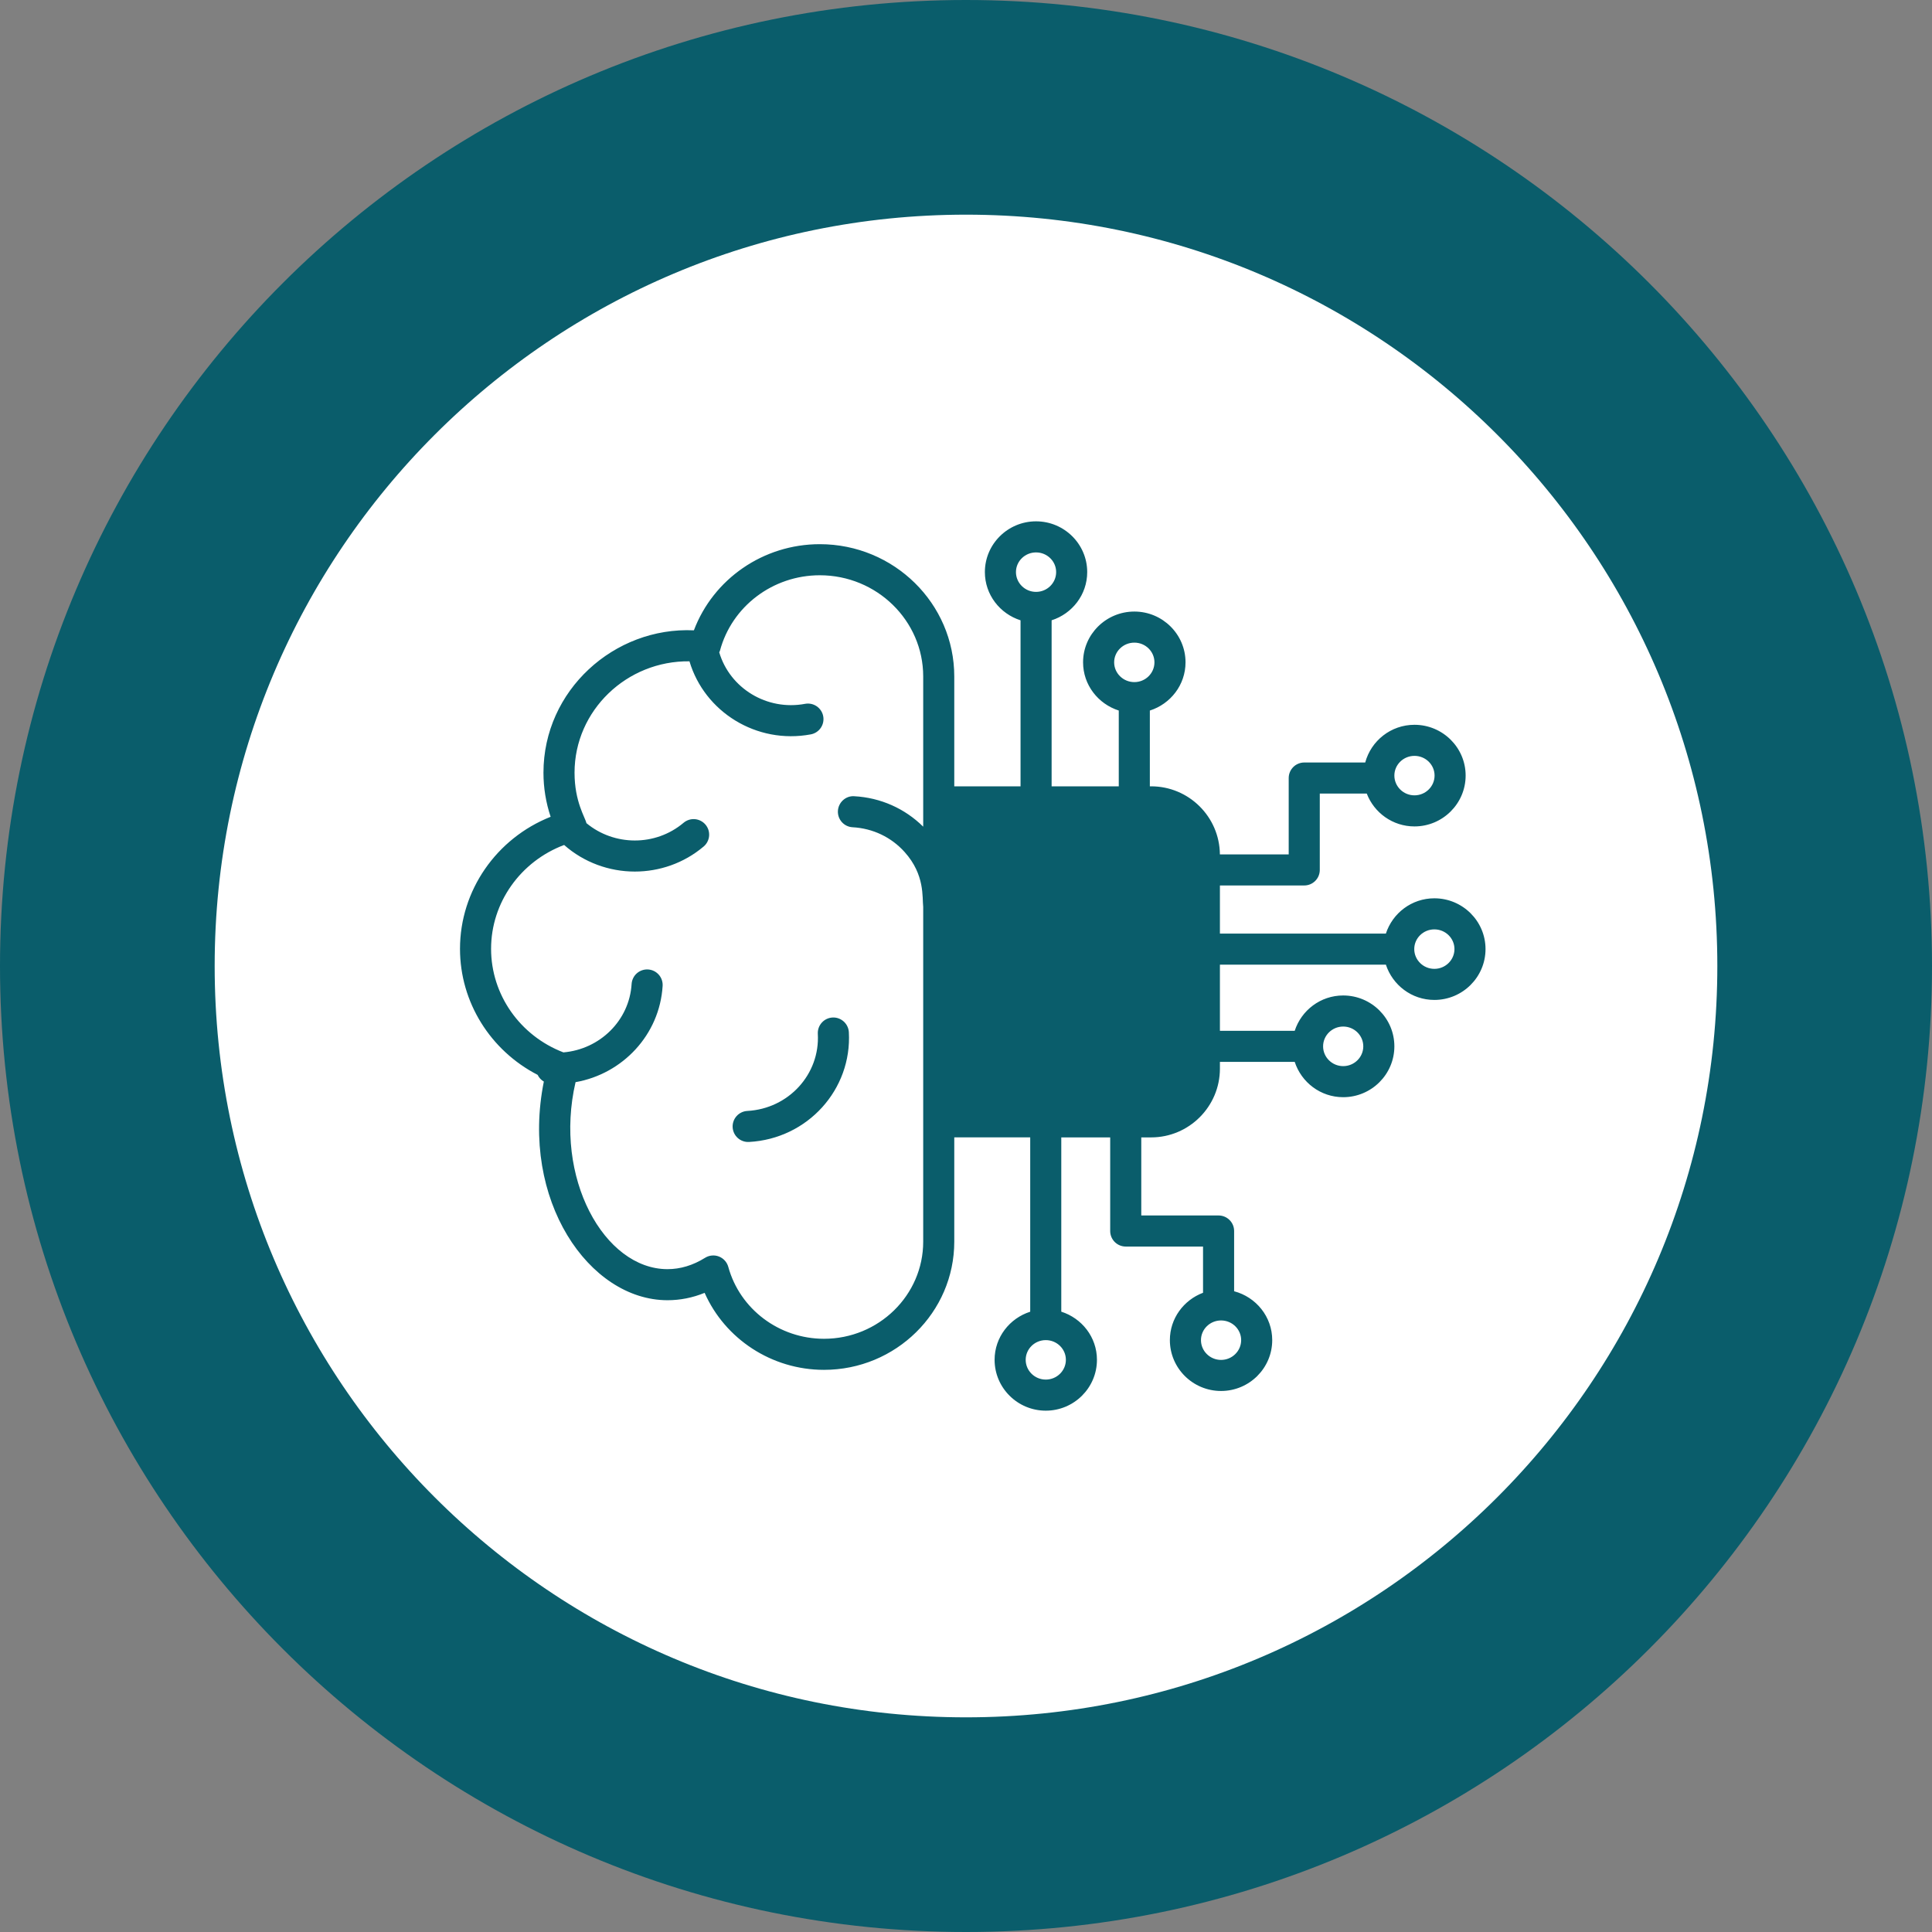
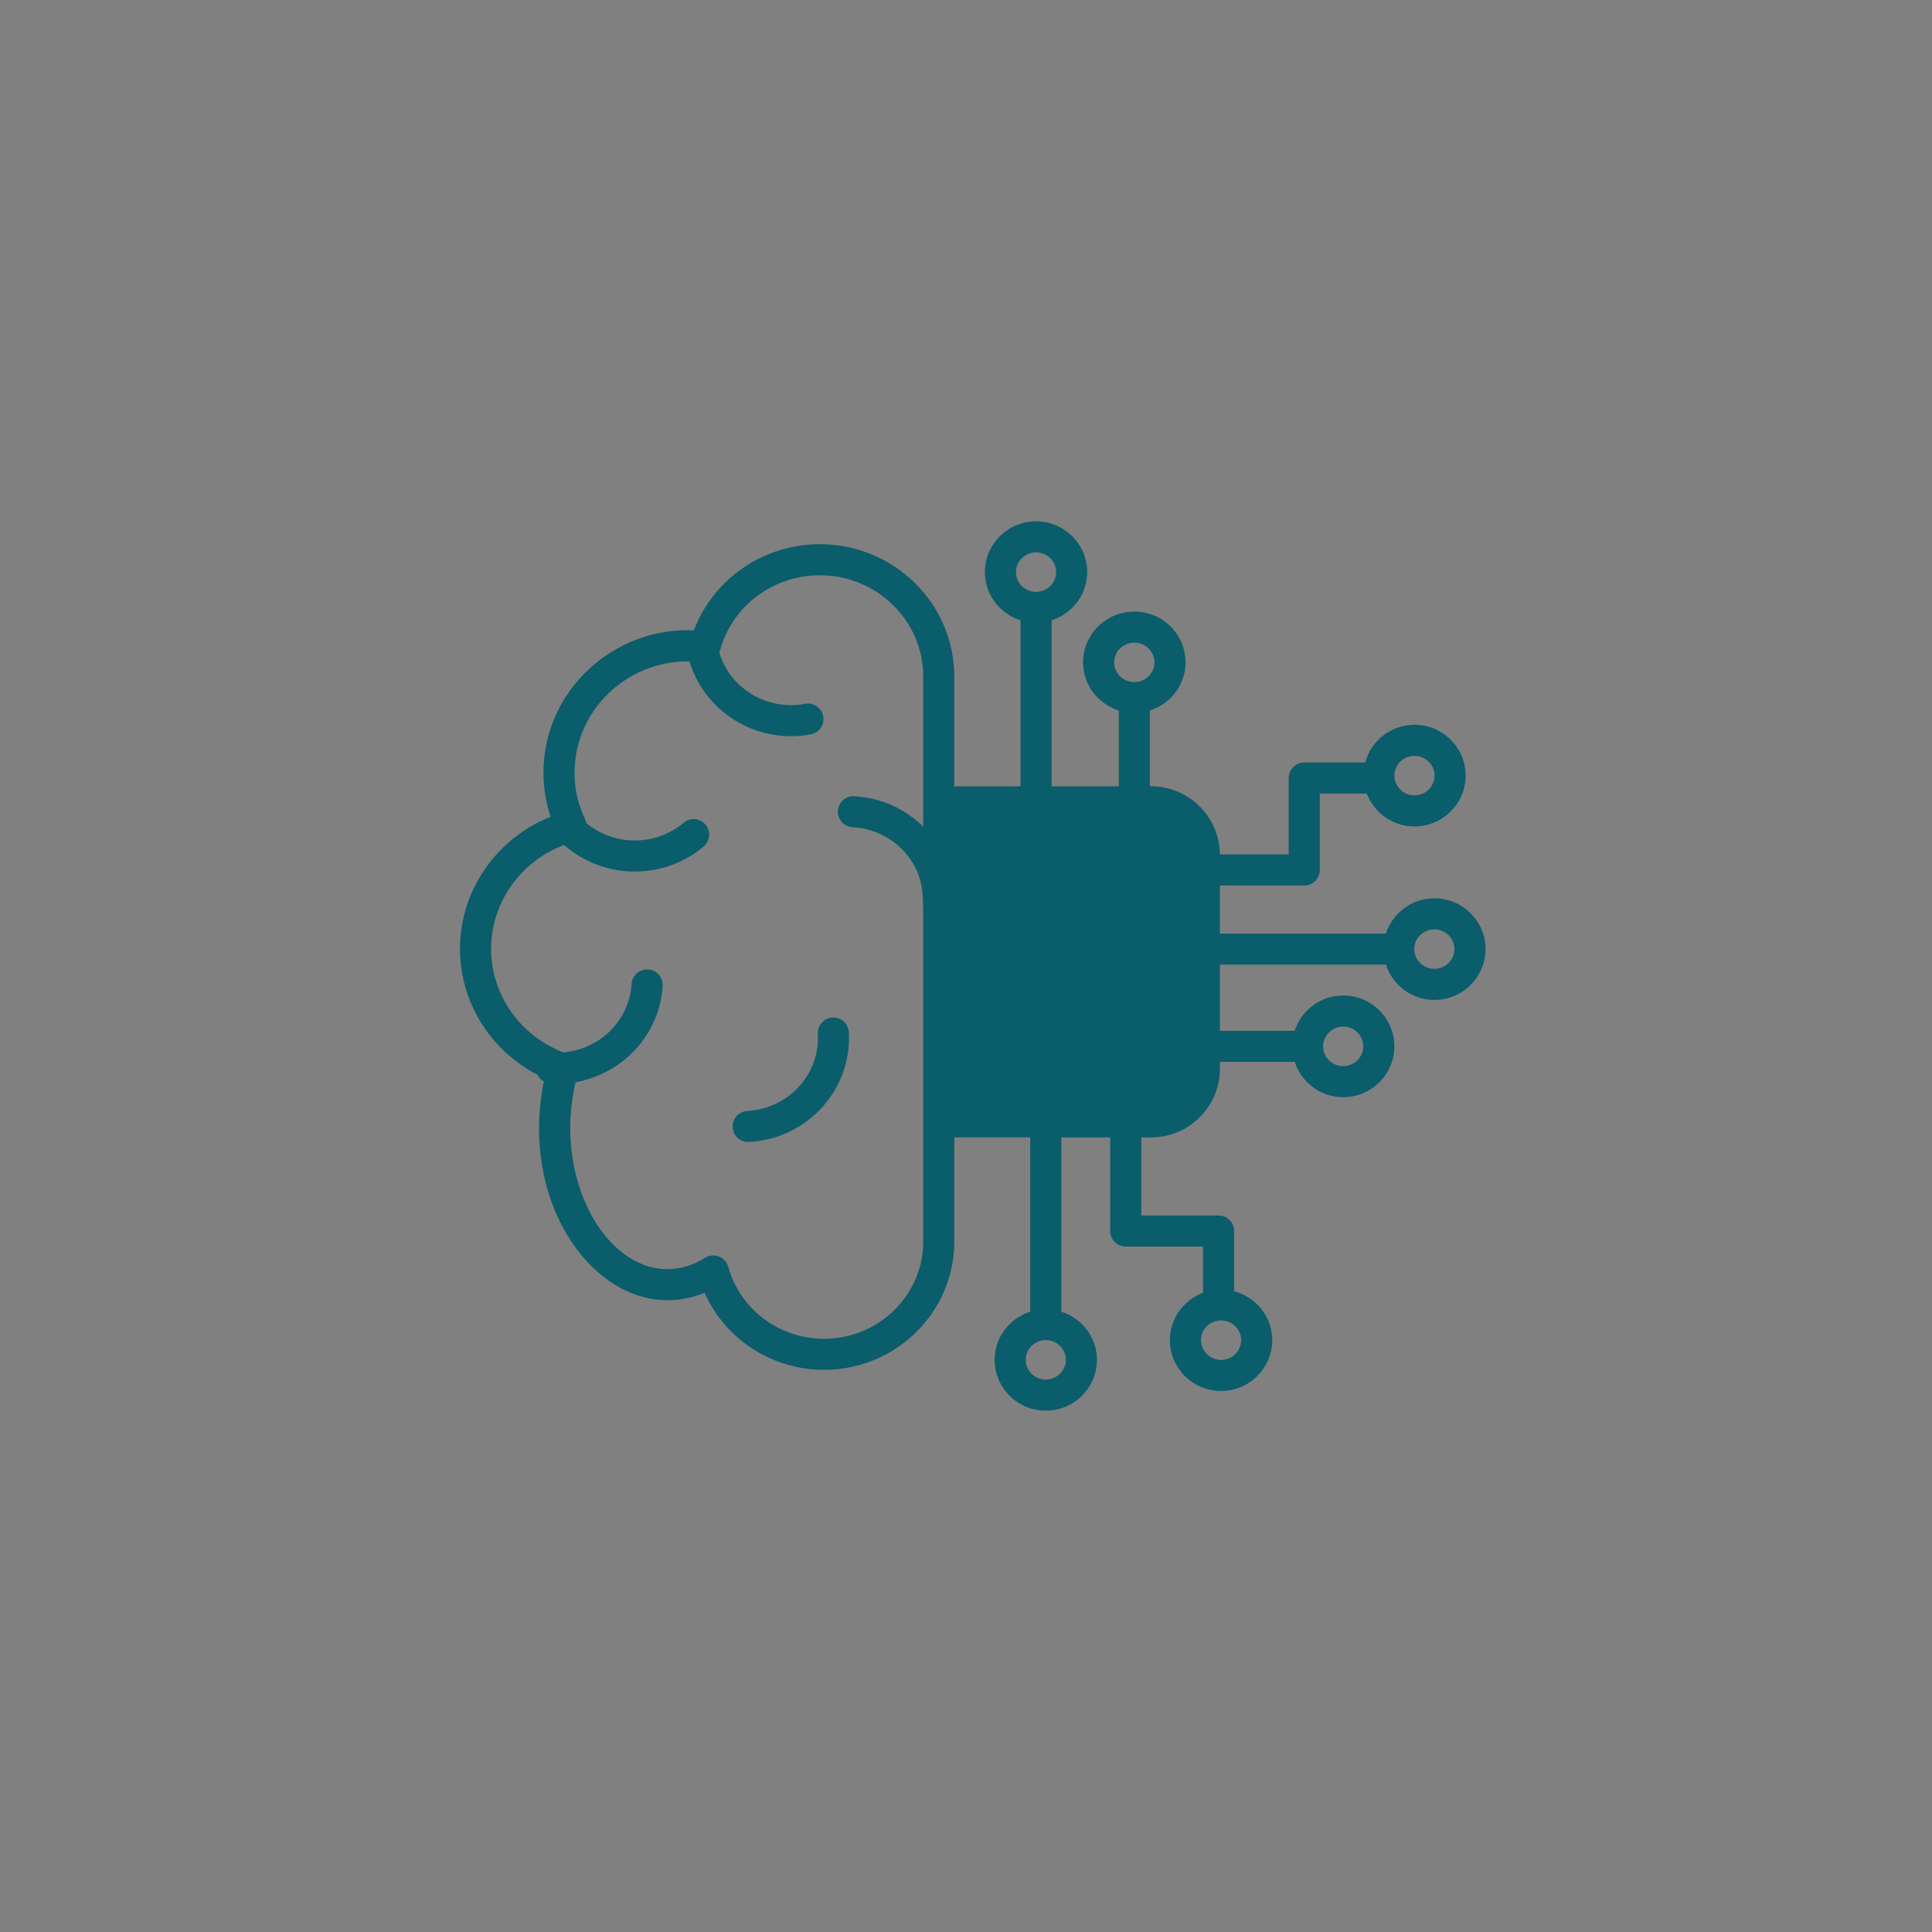
<svg xmlns="http://www.w3.org/2000/svg" width="126" height="126" viewBox="0 0 126 126" fill="none">
  <rect x="0" y="0" width="126" height="126" fill="#808080" stroke="none" />
-   <path d="M7 63C7 93.928 32.072 119 63 119C93.928 119 119 93.928 119 63C119 32.072 93.928 7 63 7C32.072 7 7 32.072 7 63Z" fill="white" stroke="#0A5D6B" stroke-width="14" />
  <path d="M93.545 58.585C92.062 58.585 90.817 59.556 90.384 60.885L79.56 60.885V57.748H85.059C85.192 57.748 85.324 57.722 85.447 57.671C85.57 57.62 85.682 57.545 85.776 57.451C85.87 57.357 85.945 57.246 85.996 57.123C86.046 57 86.073 56.868 86.073 56.735V51.755H89.137C89.617 53.004 90.826 53.897 92.248 53.897C94.088 53.897 95.585 52.408 95.585 50.579C95.585 48.754 94.088 47.269 92.248 47.269C90.706 47.269 89.417 48.317 89.036 49.728H85.059C84.926 49.728 84.794 49.755 84.671 49.806C84.548 49.856 84.437 49.931 84.343 50.025C84.249 50.119 84.174 50.231 84.123 50.354C84.072 50.477 84.046 50.609 84.046 50.742V55.721H79.558C79.536 53.27 77.534 51.282 75.074 51.282H74.99V46.34C76.335 45.911 77.317 44.672 77.317 43.195C77.317 41.37 75.82 39.884 73.98 39.884C72.136 39.884 70.635 41.37 70.635 43.195C70.635 44.67 71.618 45.909 72.963 46.339V51.282H68.584V40.454C69.926 40.024 70.905 38.785 70.905 37.31C70.905 35.485 69.408 34 67.568 34C65.728 34 64.231 35.485 64.231 37.31C64.231 38.787 65.213 40.026 66.557 40.455V51.282L62.235 51.282V44.116C62.235 39.359 58.301 35.49 53.465 35.49C49.779 35.49 46.518 37.761 45.254 41.108C40.058 40.871 35.443 45.024 35.443 50.394C35.443 51.371 35.601 52.343 35.911 53.269C32.38 54.671 30 58.067 30 61.88C30 65.367 31.987 68.514 35.063 70.1C35.151 70.283 35.292 70.435 35.468 70.537C33.916 78.241 38.408 84.797 43.532 84.797C44.36 84.797 45.171 84.636 45.954 84.316C47.285 87.325 50.33 89.338 53.738 89.338C58.423 89.338 62.235 85.588 62.235 80.979V74.177H67.188V85.546C65.846 85.975 64.865 87.211 64.865 88.683C64.865 90.512 66.362 92 68.203 92C70.043 92 71.54 90.512 71.54 88.683C71.54 87.209 70.558 85.972 69.214 85.544V74.178H72.404V80.283C72.404 80.416 72.43 80.548 72.481 80.671C72.532 80.794 72.607 80.906 72.701 81C72.795 81.094 72.907 81.169 73.03 81.22C73.153 81.27 73.284 81.297 73.418 81.297H78.459V84.311C77.199 84.785 76.296 85.985 76.296 87.399C76.296 89.228 77.793 90.716 79.634 90.716C81.474 90.716 82.971 89.228 82.971 87.399C82.971 85.868 81.912 84.588 80.486 84.212V80.283C80.486 80.15 80.46 80.018 80.409 79.895C80.358 79.772 80.283 79.661 80.189 79.567C80.095 79.473 79.983 79.398 79.86 79.347C79.737 79.296 79.606 79.27 79.473 79.27H74.431V74.178H75.074C77.547 74.178 79.56 72.165 79.56 69.692V69.253H84.438C84.872 70.584 86.117 71.556 87.599 71.556C89.44 71.556 90.937 70.068 90.937 68.239C90.937 66.41 89.44 64.922 87.599 64.922C86.117 64.922 84.872 65.894 84.438 67.226H79.56V62.912L90.384 62.912C90.819 64.242 92.063 65.213 93.545 65.213C95.385 65.213 96.882 63.725 96.882 61.896C96.882 60.07 95.385 58.585 93.545 58.585ZM92.248 49.296C92.971 49.296 93.559 49.871 93.559 50.579C93.559 51.291 92.971 51.87 92.248 51.87C91.525 51.87 90.937 51.291 90.937 50.579C90.937 49.871 91.525 49.296 92.248 49.296ZM60.209 53.913C59.006 52.726 57.429 52.021 55.713 51.928C55.163 51.887 54.677 52.325 54.646 52.885C54.639 53.017 54.658 53.15 54.702 53.276C54.746 53.401 54.815 53.517 54.904 53.616C54.993 53.715 55.1 53.796 55.22 53.853C55.34 53.911 55.47 53.944 55.603 53.951C56.924 54.023 58.131 54.599 59.002 55.573C60.33 57.056 60.136 58.514 60.209 59.148L60.209 80.979C60.209 84.471 57.306 87.312 53.738 87.312C50.82 87.312 48.254 85.383 47.497 82.623C47.455 82.47 47.378 82.33 47.272 82.213C47.167 82.096 47.035 82.004 46.888 81.947C46.741 81.889 46.583 81.867 46.425 81.882C46.268 81.896 46.117 81.947 45.983 82.031C45.196 82.522 44.371 82.771 43.532 82.771C39.403 82.771 36.09 76.806 37.536 70.576C40.602 70.037 43.02 67.49 43.215 64.299C43.223 64.166 43.205 64.033 43.162 63.907C43.118 63.781 43.051 63.665 42.963 63.566C42.874 63.466 42.768 63.385 42.648 63.326C42.528 63.268 42.398 63.234 42.266 63.226C42.133 63.217 42 63.236 41.874 63.279C41.748 63.322 41.632 63.39 41.532 63.478C41.432 63.566 41.351 63.673 41.293 63.793C41.234 63.912 41.2 64.042 41.192 64.175C41.045 66.564 39.116 68.433 36.744 68.634C33.912 67.547 32.027 64.873 32.027 61.88C32.027 58.859 33.953 56.174 36.791 55.107C38.087 56.251 39.738 56.841 41.4 56.841C42.992 56.841 44.592 56.304 45.89 55.207C45.992 55.121 46.075 55.017 46.136 54.898C46.197 54.78 46.235 54.651 46.246 54.518C46.257 54.386 46.242 54.252 46.202 54.125C46.161 53.999 46.096 53.881 46.01 53.779C45.924 53.678 45.819 53.594 45.701 53.533C45.583 53.472 45.454 53.435 45.321 53.423C45.189 53.412 45.055 53.427 44.928 53.468C44.802 53.508 44.684 53.573 44.582 53.659C42.738 55.215 40.044 55.177 38.245 53.683C38.166 53.309 37.47 52.29 37.47 50.394C37.47 46.328 40.885 43.078 44.965 43.129C45.944 46.424 49.337 48.555 52.878 47.894C53.143 47.845 53.376 47.692 53.528 47.471C53.68 47.249 53.738 46.976 53.688 46.712C53.585 46.162 53.057 45.801 52.506 45.902C50.012 46.37 47.595 44.882 46.906 42.541C46.918 42.509 46.94 42.483 46.95 42.449C47.724 39.545 50.403 37.517 53.466 37.517C57.184 37.517 60.209 40.477 60.209 44.116L60.209 53.913ZM79.634 86.116C80.357 86.116 80.945 86.691 80.945 87.399C80.945 88.111 80.357 88.69 79.634 88.69C78.912 88.69 78.324 88.111 78.324 87.399C78.324 86.691 78.912 86.116 79.634 86.116ZM72.662 43.195C72.662 42.487 73.253 41.911 73.98 41.911C74.703 41.911 75.29 42.487 75.29 43.195C75.29 43.907 74.703 44.485 73.98 44.485C73.254 44.485 72.662 43.907 72.662 43.195ZM66.258 37.31C66.258 36.603 66.846 36.027 67.568 36.027C68.291 36.027 68.879 36.603 68.879 37.31C68.879 38.022 68.291 38.601 67.568 38.601C66.846 38.601 66.258 38.022 66.258 37.31ZM69.514 88.683C69.514 89.394 68.926 89.973 68.203 89.973C67.481 89.973 66.893 89.394 66.893 88.683C66.893 87.975 67.481 87.399 68.203 87.399C68.926 87.399 69.514 87.975 69.514 88.683ZM77.533 69.692C77.533 71.048 76.43 72.151 75.074 72.151H62.235L62.235 53.309L75.074 53.309C76.43 53.309 77.533 54.409 77.533 55.761V69.692ZM87.6 66.949C88.322 66.949 88.91 67.528 88.91 68.24C88.91 68.951 88.322 69.53 87.6 69.53C86.877 69.53 86.289 68.951 86.289 68.24C86.289 67.528 86.877 66.949 87.6 66.949ZM93.545 63.186C92.822 63.186 92.234 62.607 92.234 61.896C92.234 61.188 92.822 60.612 93.545 60.612C94.268 60.612 94.856 61.188 94.856 61.896C94.856 62.607 94.268 63.186 93.545 63.186Z" fill="#0A5D6B" />
  <path d="M75.464 52.312H61.572V73.781H75.464L78.621 71.255V54.206L75.464 52.312Z" fill="#0A5D6B" />
  <path d="M53.336 67.429C53.484 70.053 51.435 72.306 48.738 72.453C48.605 72.46 48.475 72.493 48.355 72.551C48.235 72.608 48.127 72.689 48.039 72.788C47.95 72.887 47.881 73.002 47.837 73.128C47.793 73.254 47.774 73.387 47.781 73.519C47.788 73.652 47.822 73.782 47.879 73.903C47.937 74.022 48.017 74.13 48.117 74.219C48.216 74.308 48.331 74.376 48.457 74.42C48.582 74.464 48.715 74.483 48.848 74.476C52.681 74.268 55.57 71.042 55.36 67.315C55.328 66.756 54.841 66.327 54.291 66.36C54.023 66.375 53.771 66.496 53.592 66.697C53.413 66.897 53.321 67.16 53.336 67.429Z" fill="#0A5D6B" />
</svg>